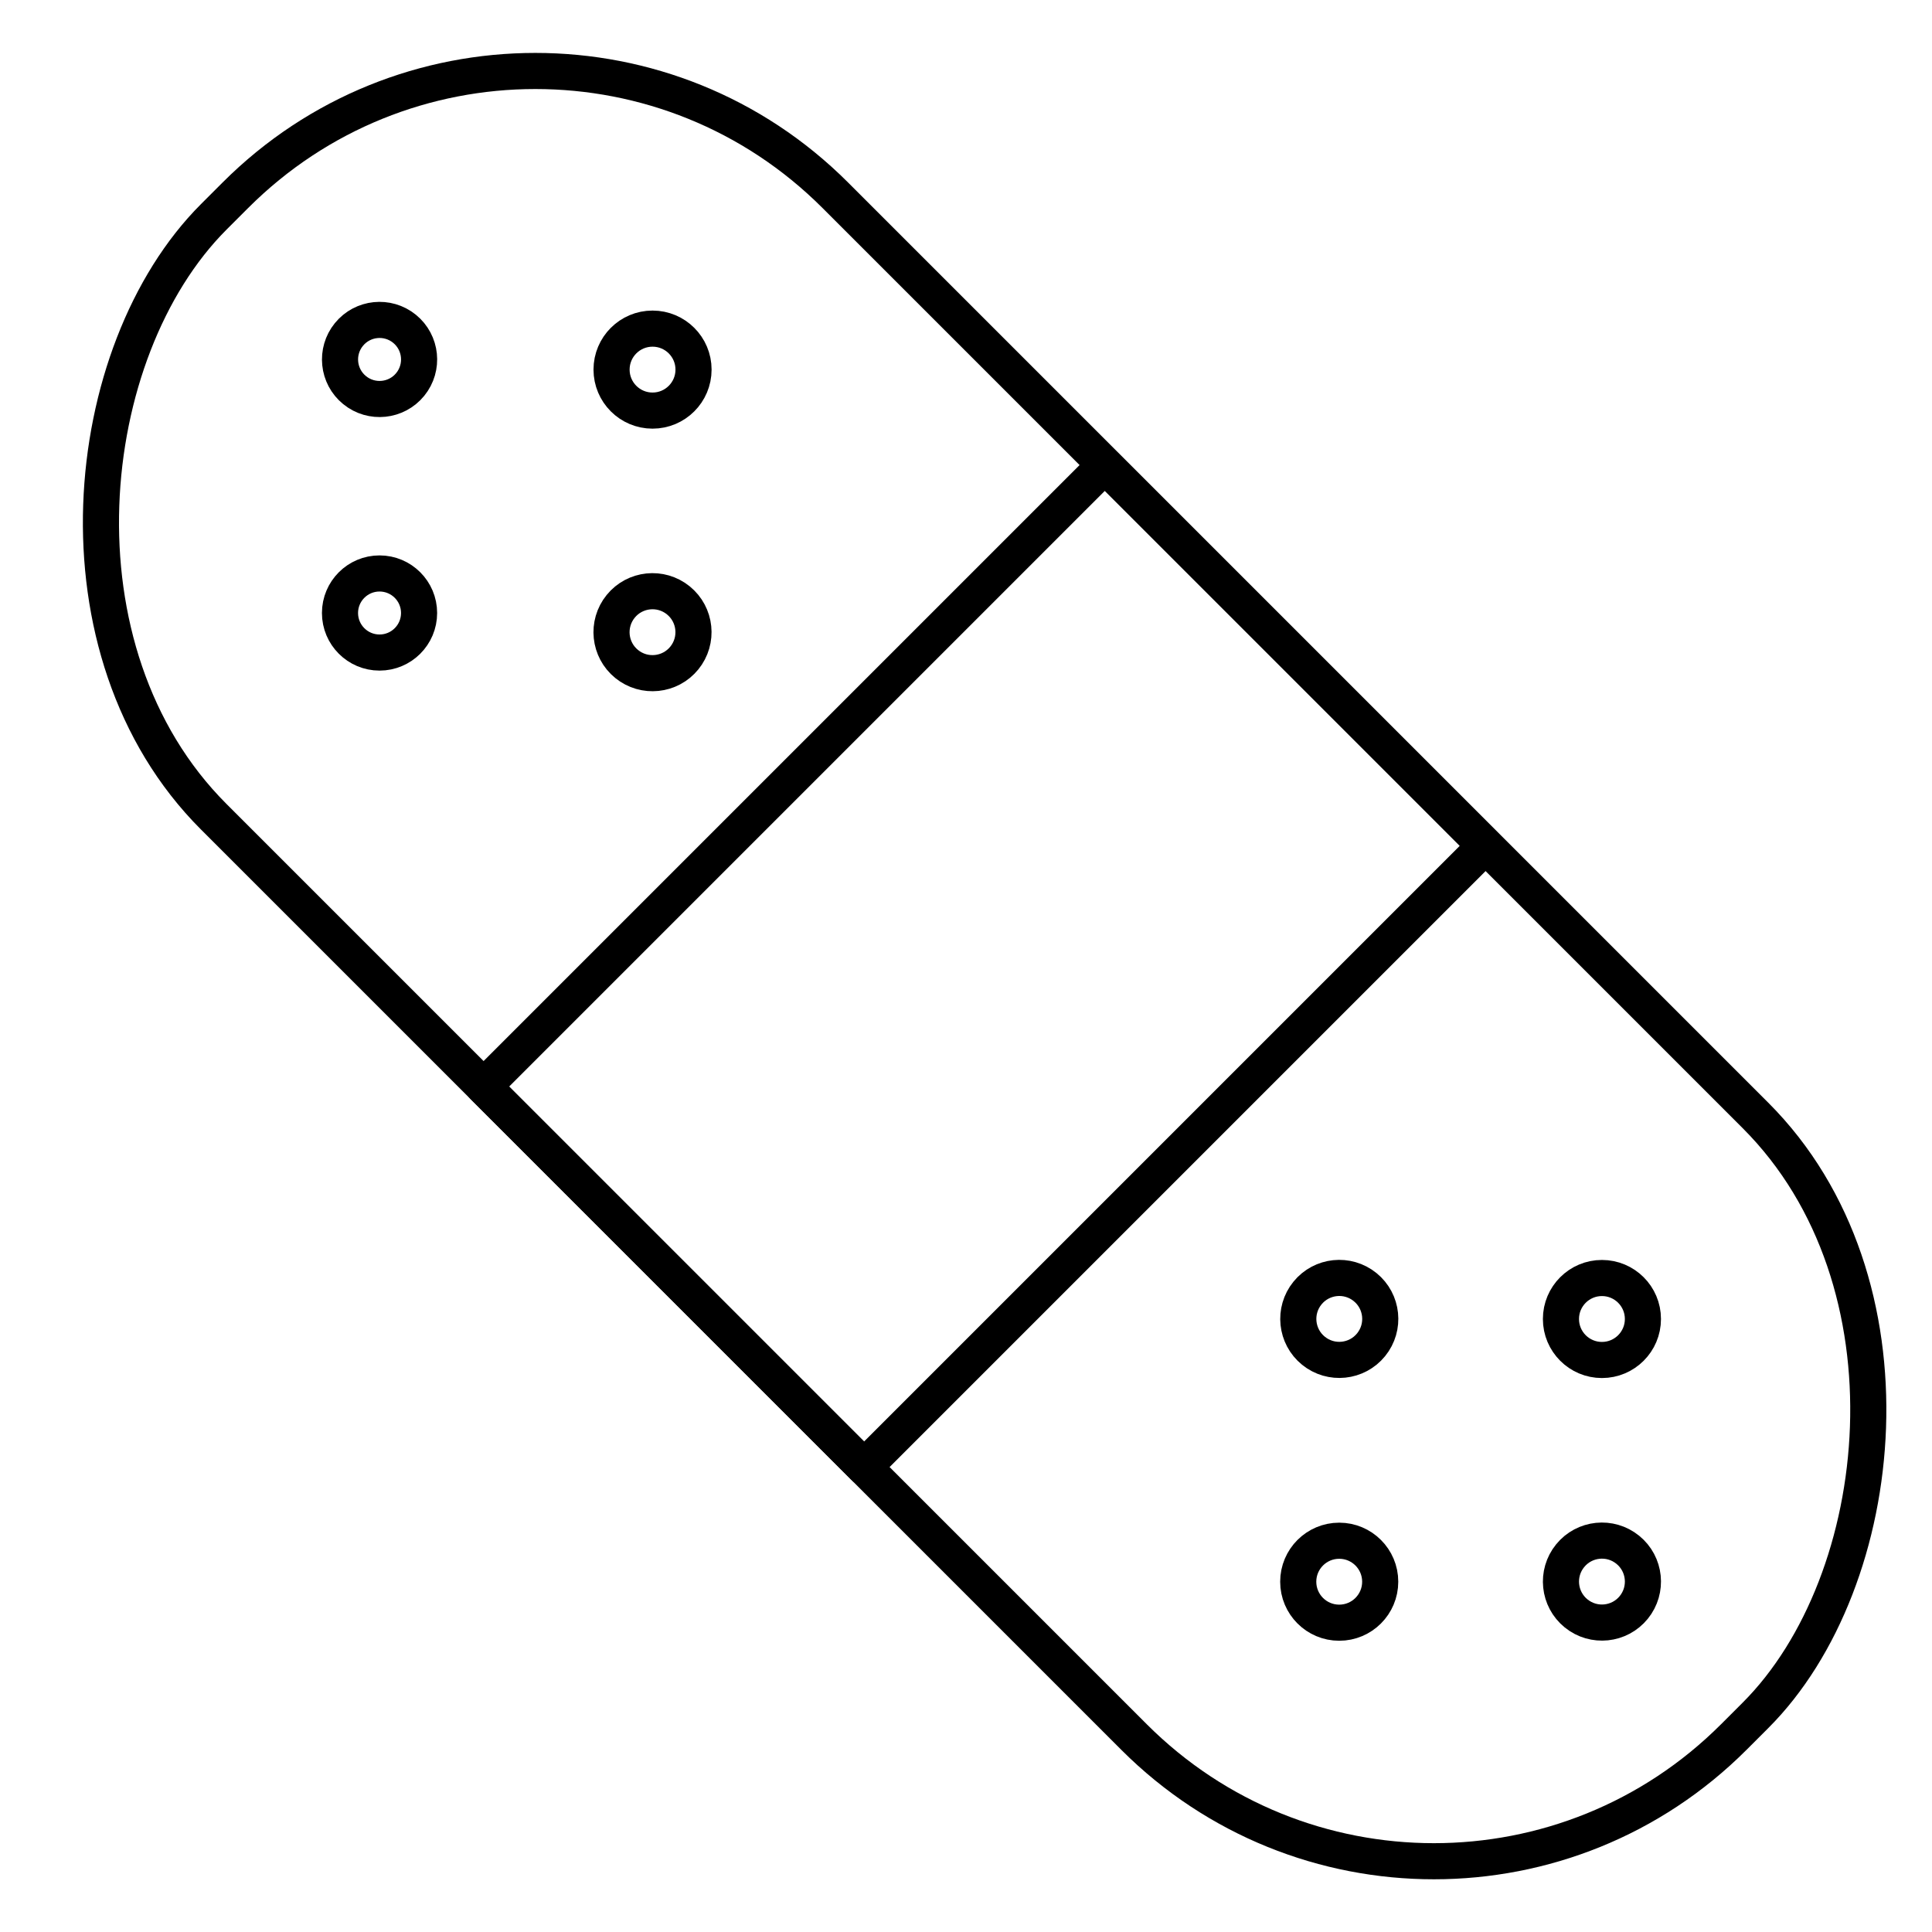
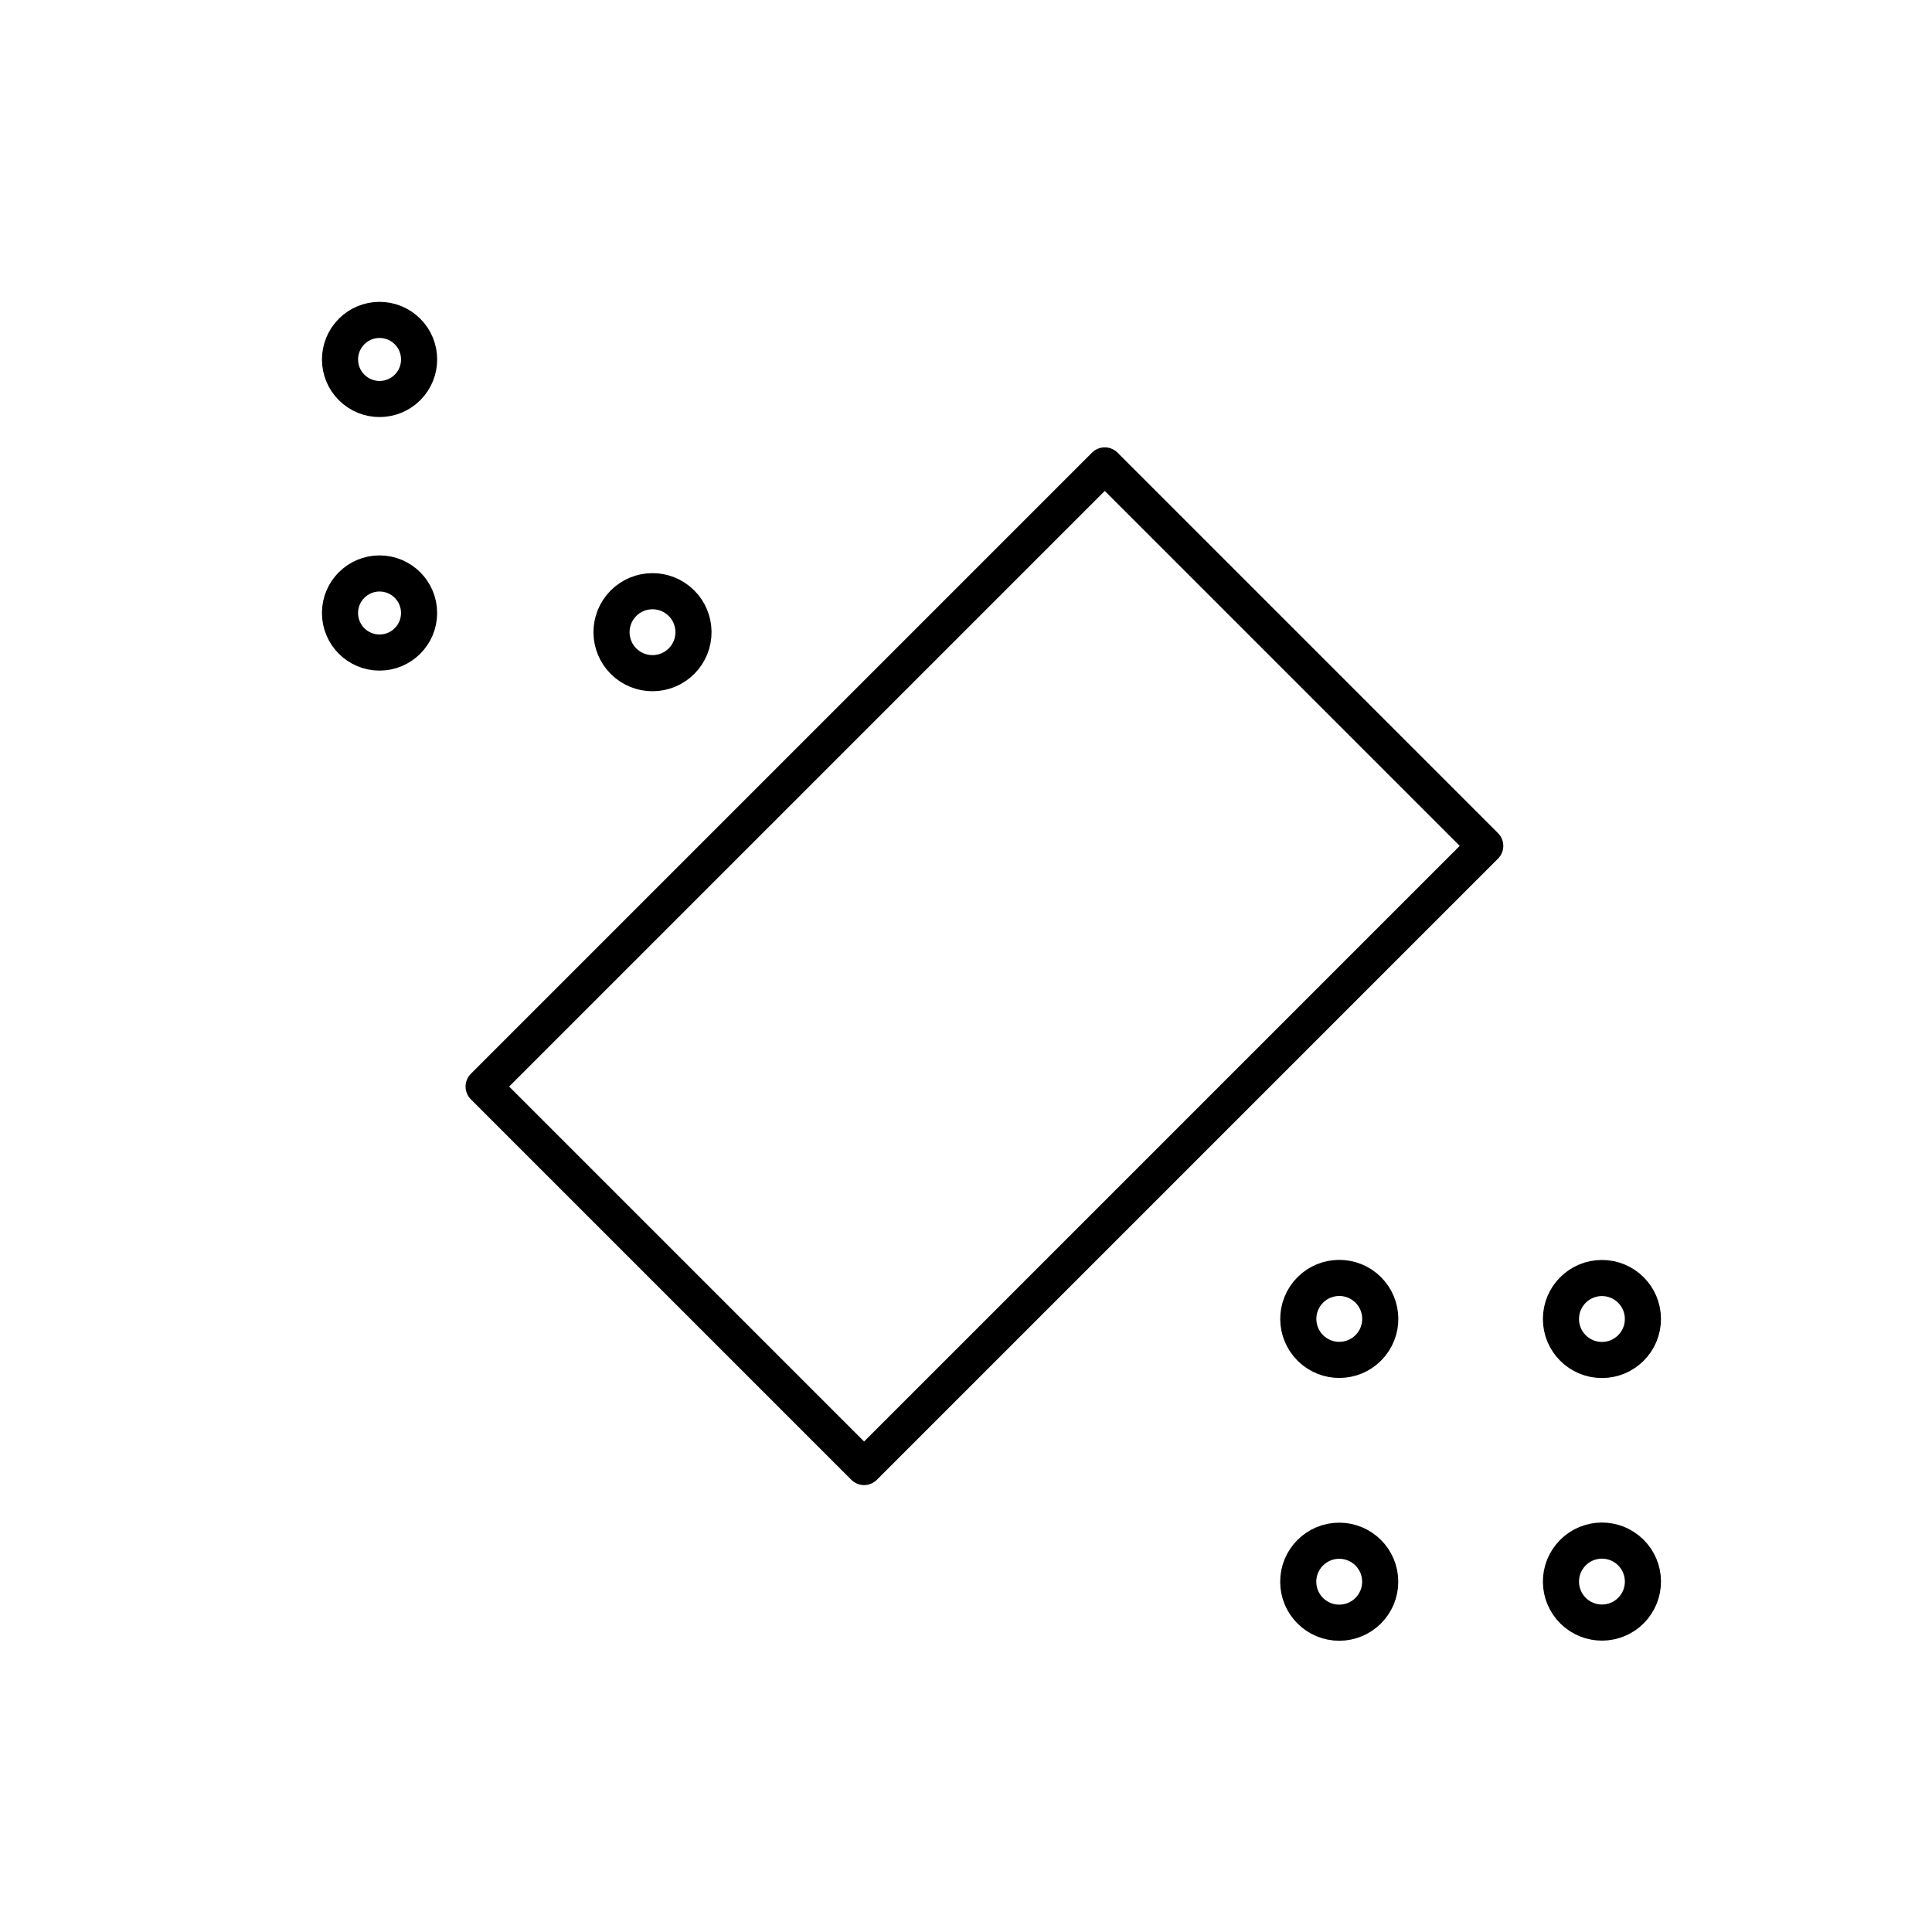
<svg xmlns="http://www.w3.org/2000/svg" id="Ebene_1" data-name="Ebene 1" viewBox="0 0 107 107">
  <defs>
    <style>.cls-1{fill:none;stroke:#000;stroke-linecap:round;stroke-linejoin:round;stroke-width:2px;}</style>
  </defs>
-   <rect class="cls-1" x="-5" y="29.17" width="119.06" height="48.68" rx="23.49" transform="translate(53.81 -22.89) rotate(45)" />
  <rect class="cls-1" x="39.62" y="29.19" width="29.8" height="48.65" transform="translate(53.81 -22.88) rotate(45)" />
-   <circle class="cls-1" cx="36.14" cy="20.47" r="2.27" />
  <circle class="cls-1" cx="21.02" cy="33.95" r="2.19" />
  <circle class="cls-1" cx="36.14" cy="35.02" r="2.27" transform="translate(-13.83 40.99) rotate(-50.92)" />
  <circle class="cls-1" cx="21.02" cy="19.9" r="2.19" transform="translate(-7.68 23.66) rotate(-50.88)" />
  <circle class="cls-1" cx="88.72" cy="73.05" r="2.27" />
  <circle class="cls-1" cx="74.17" cy="87.6" r="2.27" />
  <circle class="cls-1" cx="88.72" cy="87.6" r="2.27" transform="translate(-35.21 101.24) rotate(-50.92)" />
  <circle class="cls-1" cx="74.17" cy="73.05" r="2.27" transform="translate(-29.29 84.57) rotate(-50.92)" />
</svg>